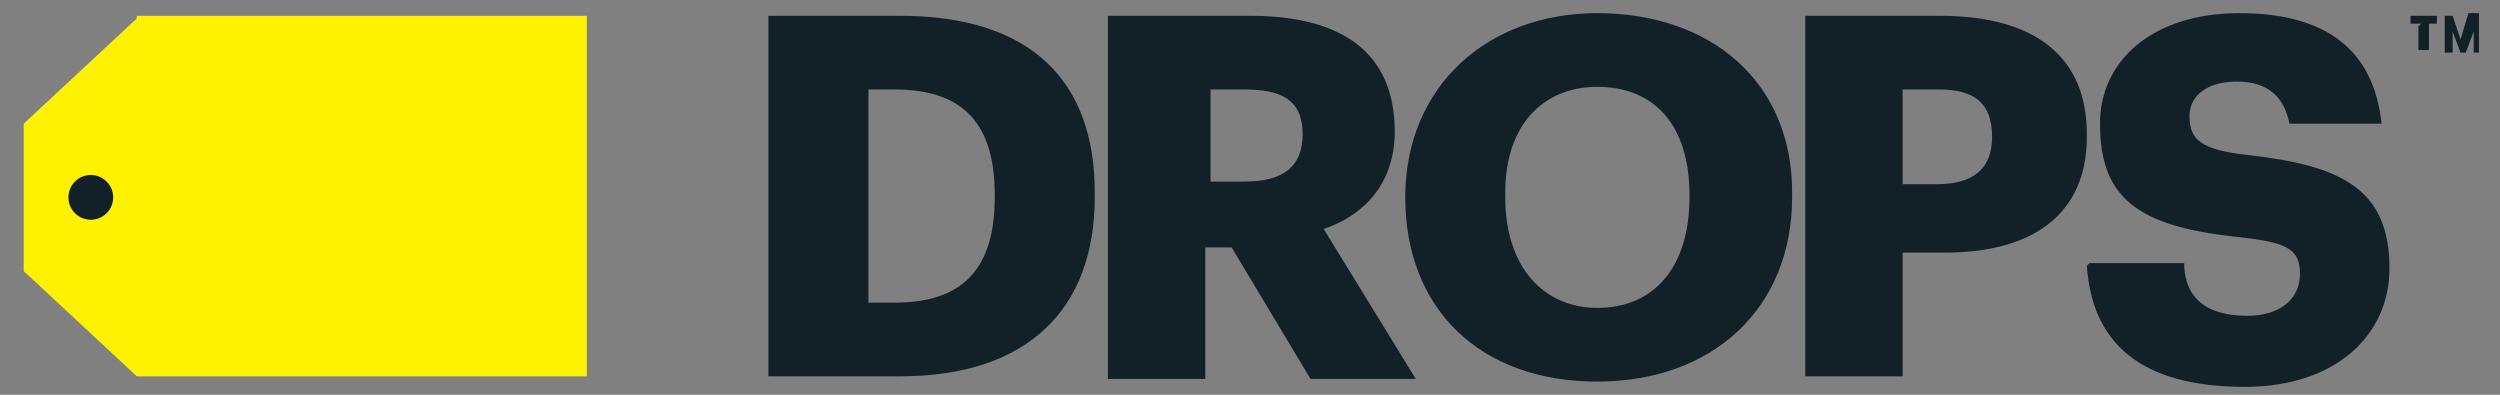
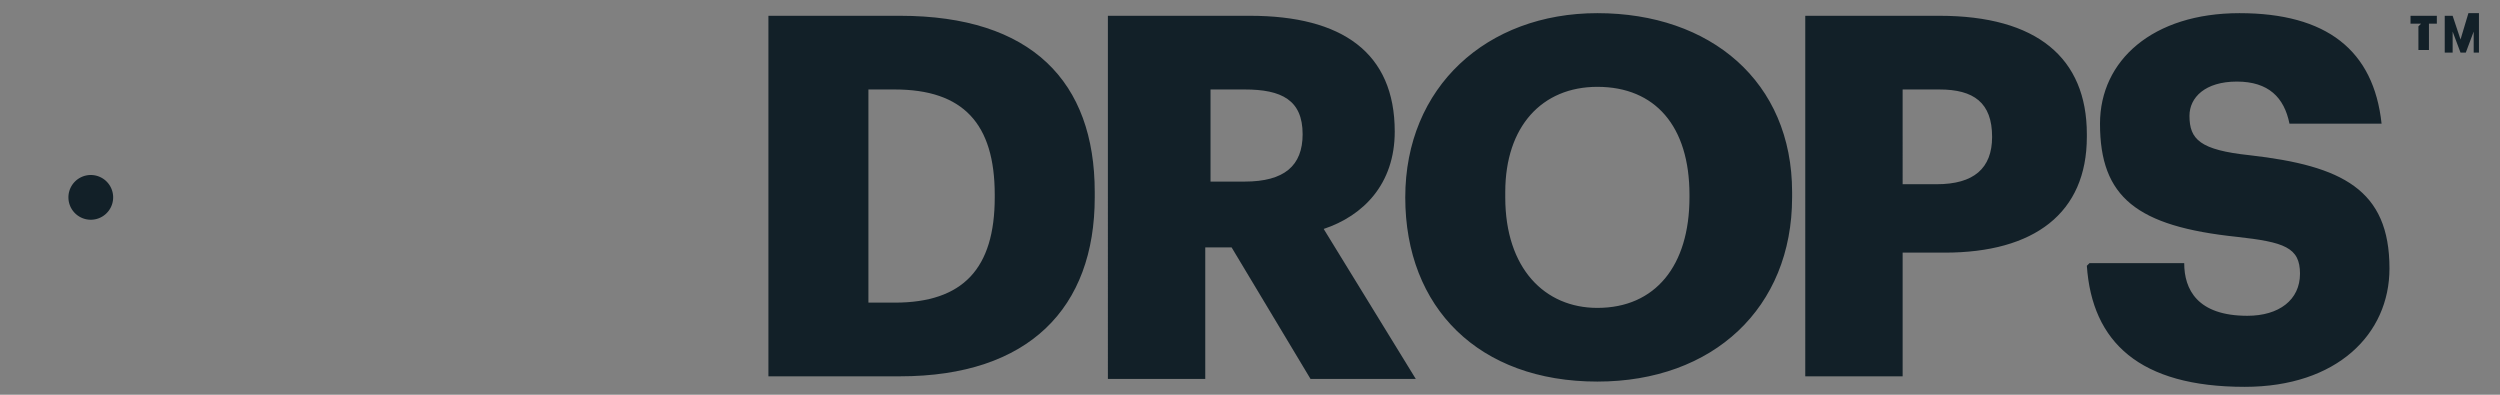
<svg xmlns="http://www.w3.org/2000/svg" width="95" height="15" fill="none">
  <rect width="100%" height="100%" fill="#808080" stroke="none" />
  <path d="M34 11.5c2.6 0 3.8-1.3 3.8-4v-.1c0-2.7-1.2-4-3.8-4h-1v8.1h1ZM29.3.6h4.9c5 0 7.4 2.5 7.4 6.7v.2c0 4.2-2.5 6.8-7.4 6.8h-5V.6Zm18 6.3c1.5 0 2.2-.6 2.2-1.8 0-1.3-.8-1.7-2.2-1.7H46v3.5h1.4ZM42.2.6h5.3C51 .6 53 2 53 5c0 2-1.2 3.2-2.7 3.7l3.5 5.7h-4l-3-5h-1v5h-3.7V.6Z" fill="#122028" />
  <path d="M64.2 7.5v-.1c0-2.6-1.3-4.1-3.5-4.1-2.1 0-3.5 1.5-3.5 4v.2c0 2.7 1.5 4.2 3.5 4.2 2.2 0 3.5-1.6 3.5-4.2Zm-10.8 0c0-4.2 3.1-7 7.3-7 4.3 0 7.4 2.6 7.4 6.8v.2c0 4.2-3 7-7.4 7-4.5 0-7.3-2.8-7.3-7ZM73.6 7c1.4 0 2.1-.6 2.1-1.8 0-1.3-.7-1.8-2-1.8h-1.4V7h1.3Zm-5-6.4h5.1c3.7 0 5.6 1.6 5.6 4.5v.1c0 2.9-2 4.4-5.4 4.4h-1.6v4.7h-3.7V.6ZM79.4 10H83c0 1 .5 2 2.4 2 1.2 0 2-.6 2-1.6S86.8 9.2 85 9c-3.8-.4-5.2-1.5-5.2-4.3 0-2.4 2-4.2 5.3-4.2s5.1 1.4 5.4 4.2H87c-.2-1-.8-1.6-2-1.6s-1.8.6-1.8 1.3c0 .9.4 1.3 2.3 1.5 3.5.4 5.3 1.3 5.3 4.3 0 2.5-2 4.5-5.5 4.5-4 0-5.8-1.7-6-4.6Z" fill="#122028" />
-   <path d="M5.2.6h17.1v13.7H5.2l-4.3-4V4.7l4.3-4Z" fill="#FFF200" />
  <path d="M4.3 7.5a.8.8 0 1 1-1.7 0 .8.8 0 0 1 1.7 0ZM92 .9h-.4V.6h1v.3h-.3v1h-.4V1Zm.8-.3h.4l.3.9.3-1h.4V2H94v-.8l-.3.8h-.2l-.3-.8V2h-.3V.6Z" fill="#122028" />
</svg>